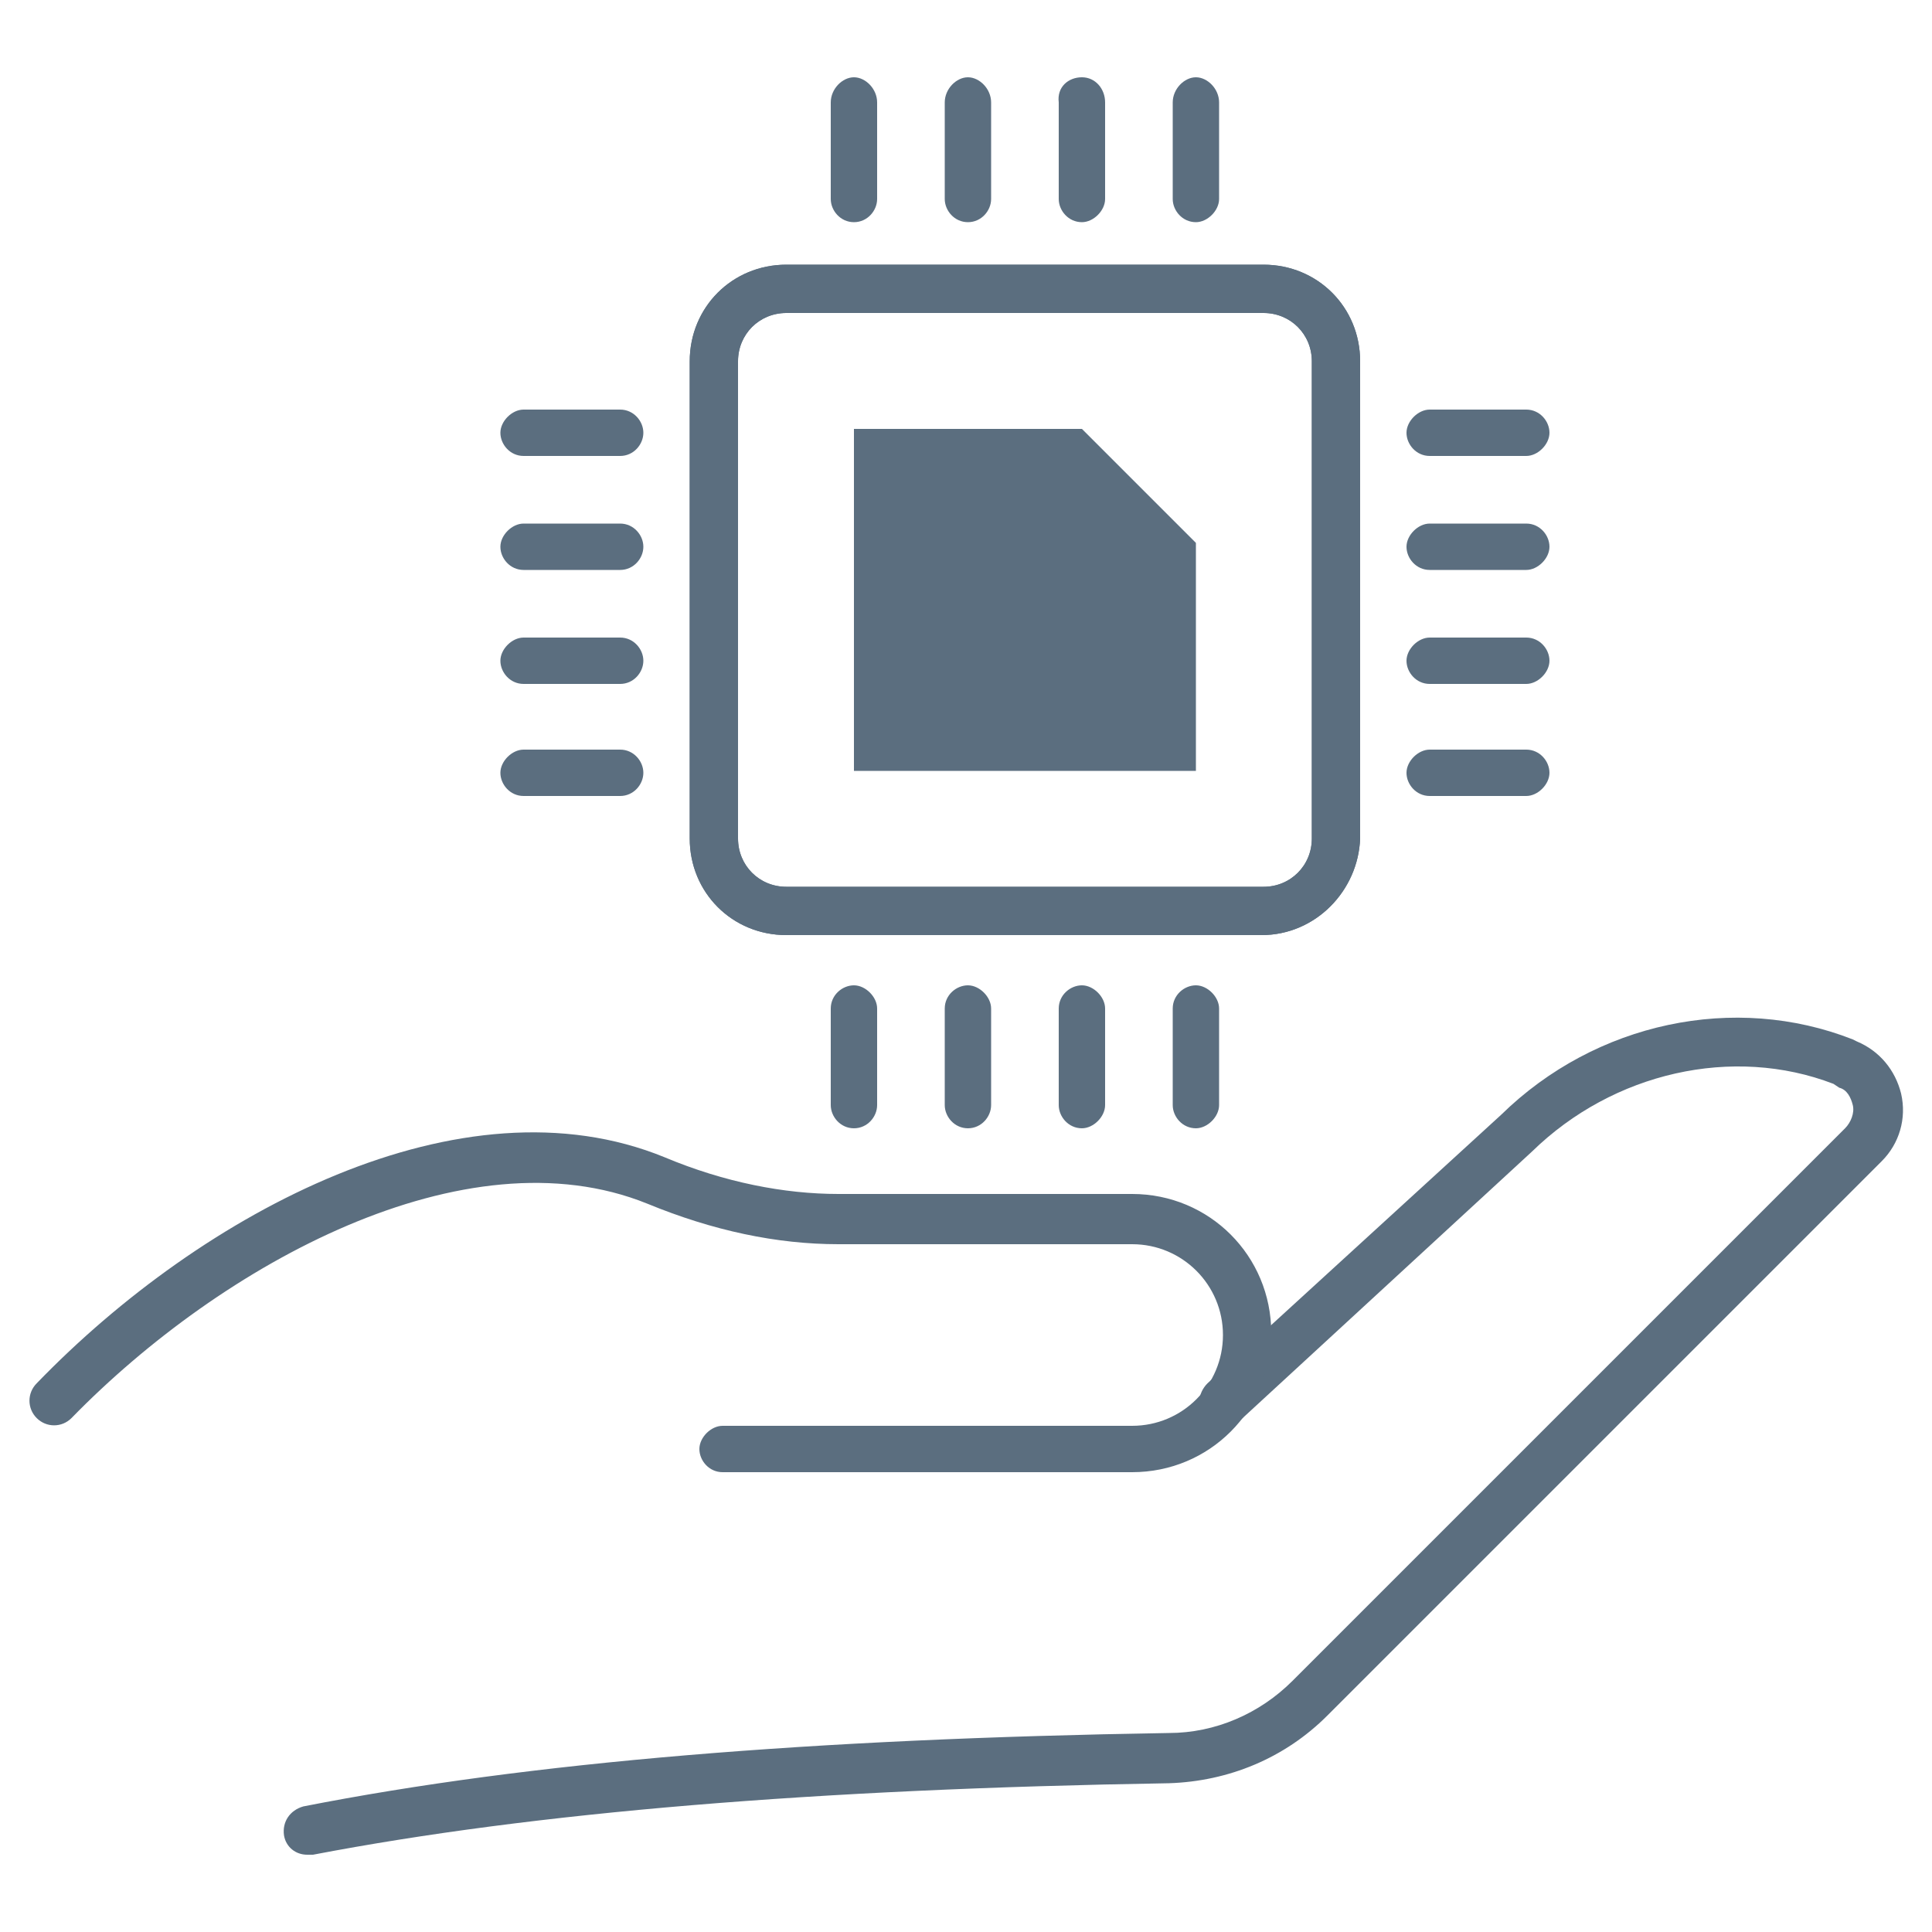
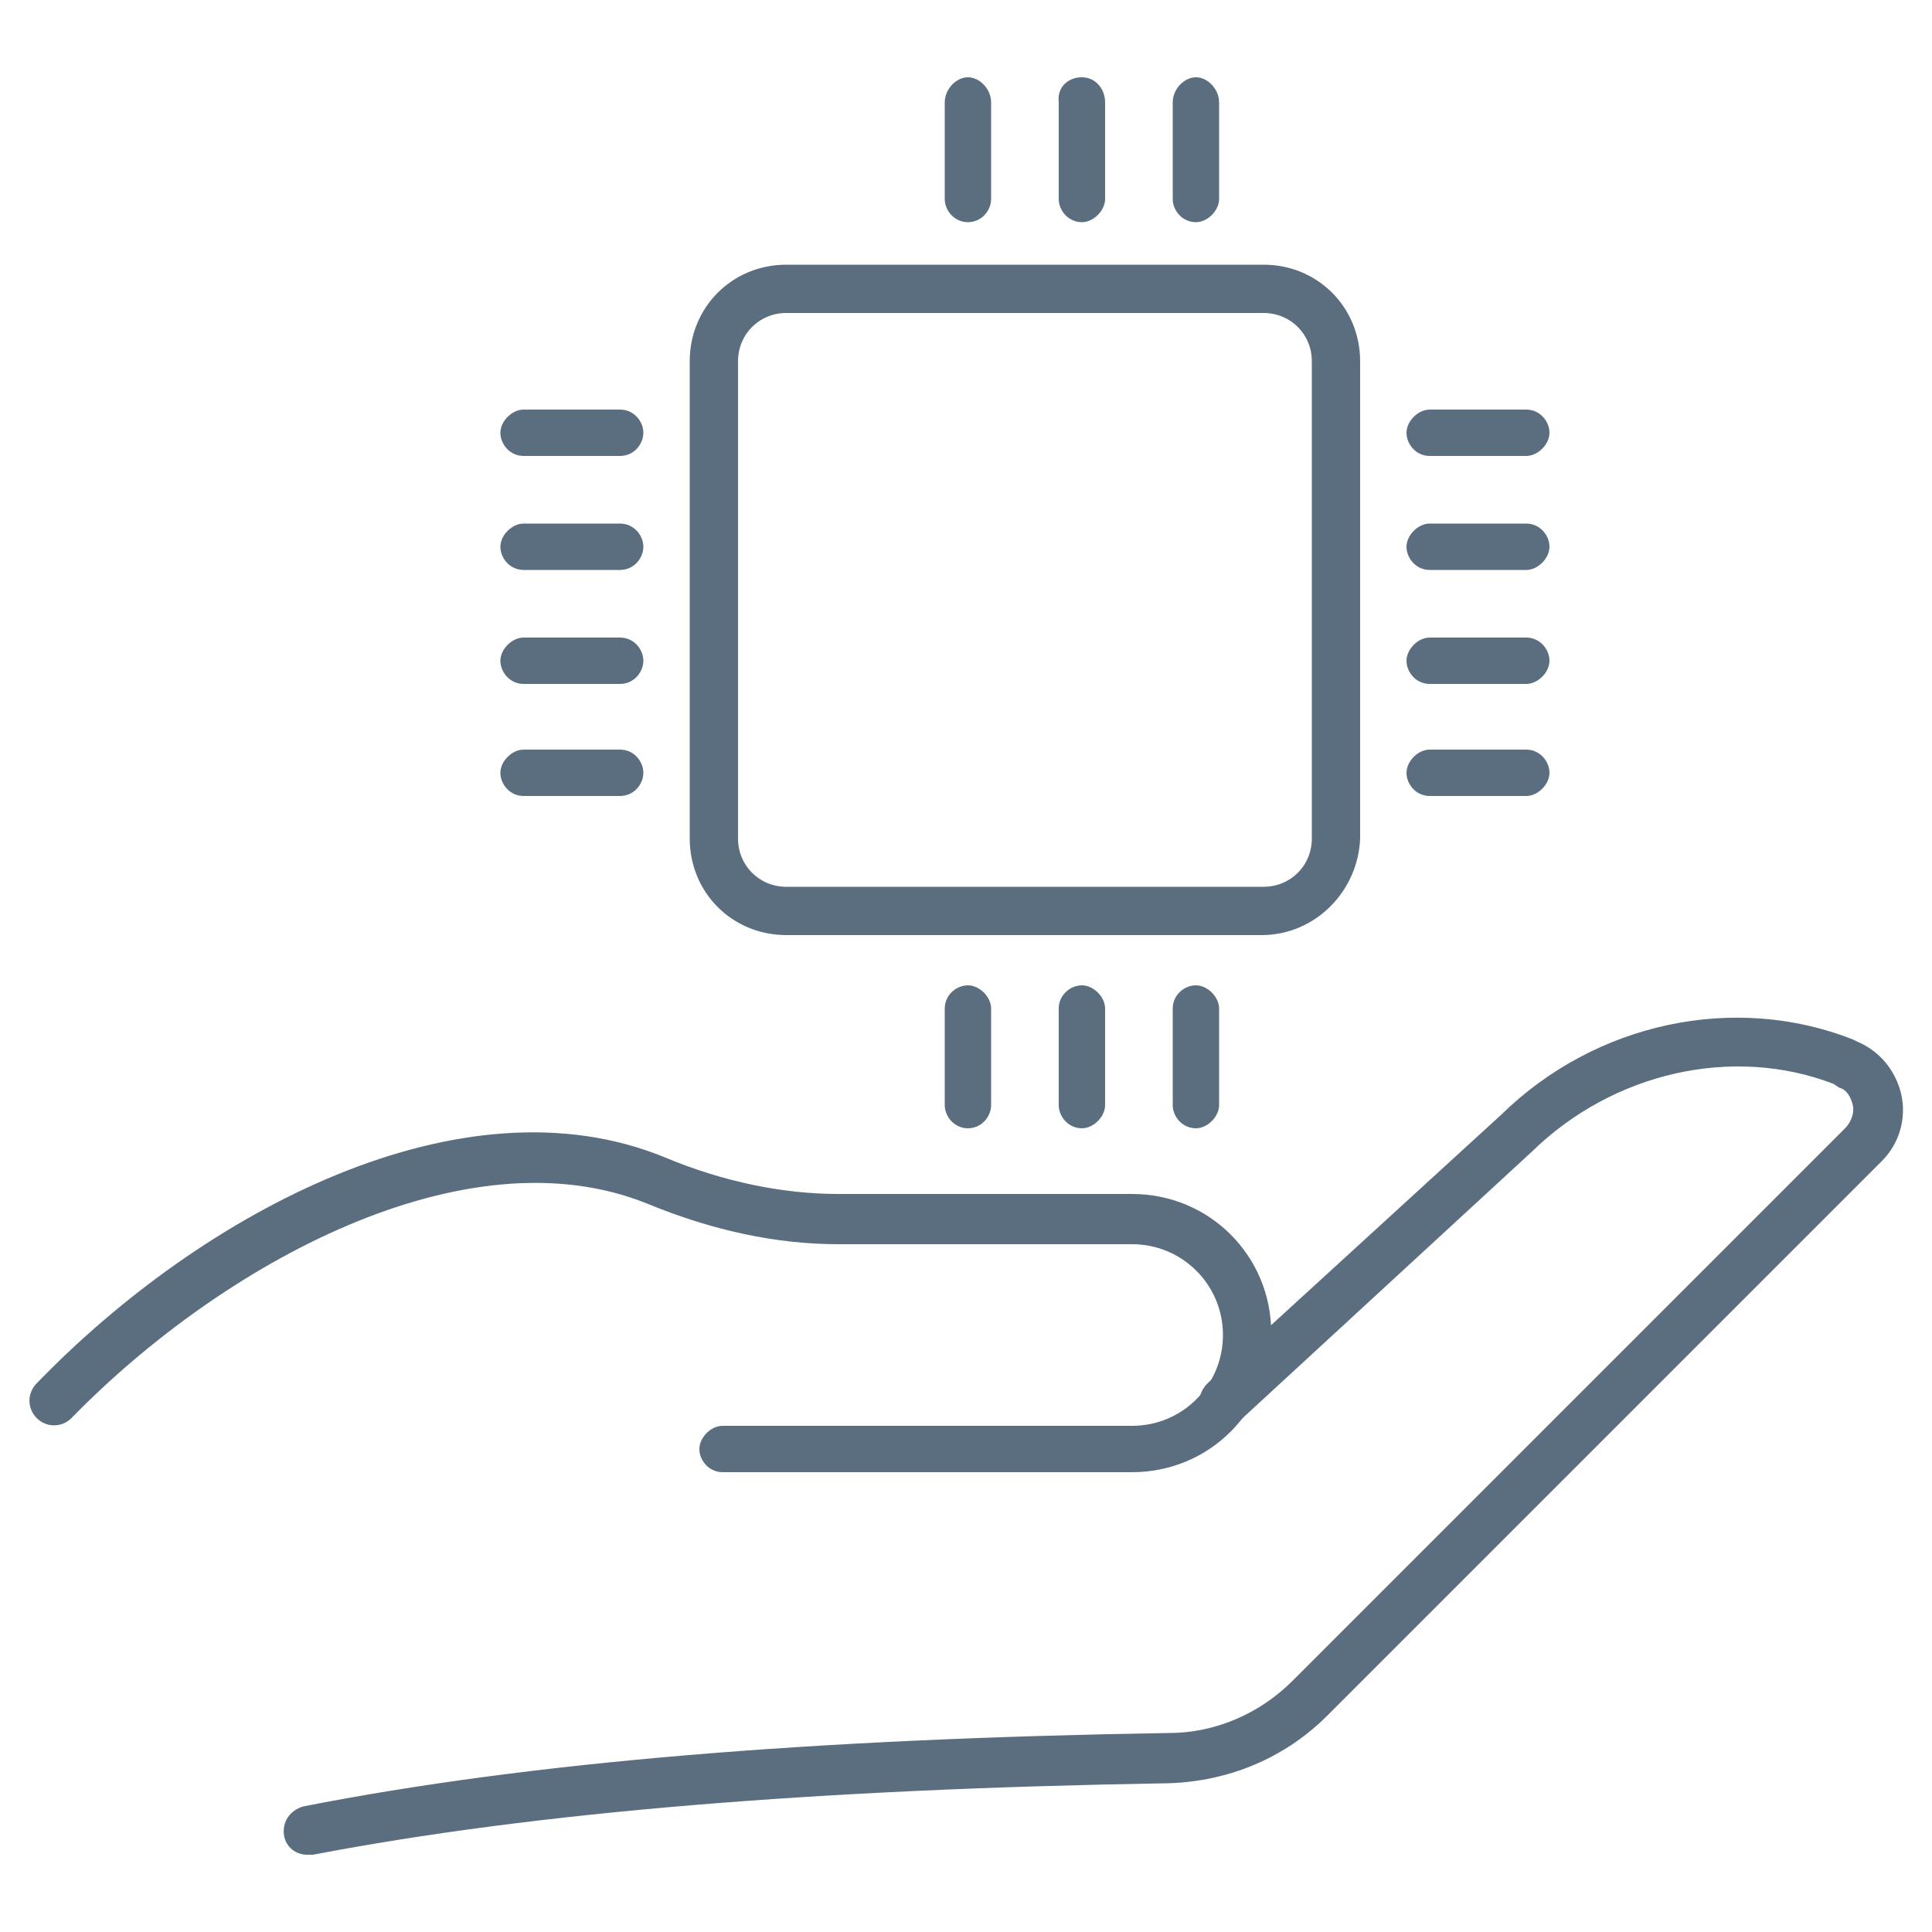
<svg xmlns="http://www.w3.org/2000/svg" version="1.1" id="Layer_1" x="0px" y="0px" viewBox="0 0 100 100" style="enable-background:new 0 0 100 100;" xml:space="preserve">
  <style type="text/css">
	.st0{fill:#5B6E7F;}
</style>
  <g>
    <g id="Hand_holding_heart_00000164511312297951764820000005009130330422406841_">
      <g>
        <g>
          <g>
            <path class="st0" d="M94.9,56.1c-5.2-2-11.4-0.6-15.6,3.5l-15.2,14c-0.5,0.3-1.3,0.3-1.7-0.2c-0.5-0.5-0.4-1.3,0.1-1.8       l15.2-13.9c4.9-4.8,12.1-6.3,18.2-3.9l0.2,0.1c1.2,0.5,2,1.5,2.3,2.7c0.3,1.3-0.1,2.6-1,3.5L68.7,88.8       c-2.2,2.2-5.1,3.4-8.2,3.5c-18.3,0.3-32.8,1.5-44.3,3.7c-0.1,0-0.2,0-0.3,0c-0.6,0-1.1-0.4-1.2-1c-0.1-0.7,0.3-1.3,1-1.5       C27.4,91.2,42,90,60.5,89.7c2.4,0,4.7-1,6.4-2.7l28.6-28.6c0.3-0.3,0.5-0.8,0.4-1.2s-0.3-0.8-0.7-0.9" />
          </g>
          <g>
            <path class="st0" d="M58.6,76.2H37.4c-0.7,0-1.2-0.6-1.2-1.2s0.6-1.2,1.2-1.2h21.2c2.6,0,4.7-2.1,4.7-4.7s-2.1-4.7-4.7-4.7       H43.4c-3.2,0-6.5-0.7-9.9-2.1c-9.4-3.8-22,3.1-29.8,11.1c-0.5,0.5-1.3,0.5-1.8,0s-0.5-1.3,0-1.8c8.6-8.9,22-16,32.5-11.7       c3.1,1.3,6.2,1.9,9,1.9h15.2c4,0,7.2,3.2,7.2,7.2S62.6,76.2,58.6,76.2z" />
          </g>
        </g>
      </g>
    </g>
    <g>
      <g>
-         <path class="st0" d="M44.2,11.5c-0.7,0-1.2-0.6-1.2-1.2v-5C43,4.6,43.6,4,44.2,4s1.2,0.6,1.2,1.3v5     C45.4,10.9,44.9,11.5,44.2,11.5z" />
-       </g>
+         </g>
      <g>
        <path class="st0" d="M50.1,11.5c-0.7,0-1.2-0.6-1.2-1.2v-5c0-0.7,0.6-1.3,1.2-1.3s1.2,0.6,1.2,1.3v5     C51.3,10.9,50.8,11.5,50.1,11.5z" />
      </g>
      <g>
        <path class="st0" d="M56,11.5c-0.7,0-1.2-0.6-1.2-1.2v-5C54.7,4.5,55.3,4,56,4s1.2,0.6,1.2,1.3v5C57.2,10.9,56.6,11.5,56,11.5z" />
      </g>
      <g>
        <path class="st0" d="M61.9,11.5c-0.7,0-1.2-0.6-1.2-1.2v-5c0-0.7,0.6-1.3,1.2-1.3s1.2,0.6,1.2,1.3v5     C63.1,10.9,62.5,11.5,61.9,11.5z" />
      </g>
    </g>
    <g>
      <g>
-         <path class="st0" d="M44.2,58.4c-0.7,0-1.2-0.6-1.2-1.2v-5c0-0.7,0.6-1.2,1.2-1.2s1.2,0.6,1.2,1.2v5     C45.4,57.8,44.9,58.4,44.2,58.4z" />
-       </g>
+         </g>
      <g>
        <path class="st0" d="M50.1,58.4c-0.7,0-1.2-0.6-1.2-1.2v-5c0-0.7,0.6-1.2,1.2-1.2s1.2,0.6,1.2,1.2v5     C51.3,57.8,50.8,58.4,50.1,58.4z" />
      </g>
      <g>
        <path class="st0" d="M56,58.4c-0.7,0-1.2-0.6-1.2-1.2v-5c0-0.7,0.6-1.2,1.2-1.2s1.2,0.6,1.2,1.2v5C57.2,57.8,56.6,58.4,56,58.4z" />
      </g>
      <g>
        <path class="st0" d="M61.9,58.4c-0.7,0-1.2-0.6-1.2-1.2v-5c0-0.7,0.6-1.2,1.2-1.2s1.2,0.6,1.2,1.2v5     C63.1,57.8,62.5,58.4,61.9,58.4z" />
      </g>
    </g>
    <g>
      <g>
        <path class="st0" d="M79,23.6h-5c-0.7,0-1.2-0.6-1.2-1.2s0.6-1.2,1.2-1.2h5c0.7,0,1.2,0.6,1.2,1.2S79.6,23.6,79,23.6z" />
      </g>
      <g>
        <path class="st0" d="M79,29.5h-5c-0.7,0-1.2-0.6-1.2-1.2s0.6-1.2,1.2-1.2h5c0.7,0,1.2,0.6,1.2,1.2S79.6,29.5,79,29.5z" />
      </g>
      <g>
        <path class="st0" d="M79,35.4h-5c-0.7,0-1.2-0.6-1.2-1.2S73.4,33,74,33h5c0.7,0,1.2,0.6,1.2,1.2S79.6,35.4,79,35.4z" />
      </g>
      <g>
        <path class="st0" d="M79,41.2h-5c-0.7,0-1.2-0.6-1.2-1.2s0.6-1.2,1.2-1.2h5c0.7,0,1.2,0.6,1.2,1.2S79.6,41.2,79,41.2z" />
      </g>
    </g>
    <g>
      <g>
        <path class="st0" d="M32.1,23.6h-5c-0.7,0-1.2-0.6-1.2-1.2s0.6-1.2,1.2-1.2h5c0.7,0,1.2,0.6,1.2,1.2S32.8,23.6,32.1,23.6z" />
      </g>
      <g>
        <path class="st0" d="M32.1,29.5h-5c-0.7,0-1.2-0.6-1.2-1.2s0.6-1.2,1.2-1.2h5c0.7,0,1.2,0.6,1.2,1.2S32.8,29.5,32.1,29.5z" />
      </g>
      <g>
        <path class="st0" d="M32.1,35.4h-5c-0.7,0-1.2-0.6-1.2-1.2s0.6-1.2,1.2-1.2h5c0.7,0,1.2,0.6,1.2,1.2S32.8,35.4,32.1,35.4z" />
      </g>
      <g>
        <path class="st0" d="M32.1,41.2h-5c-0.7,0-1.2-0.6-1.2-1.2s0.6-1.2,1.2-1.2h5c0.7,0,1.2,0.6,1.2,1.2S32.8,41.2,32.1,41.2z" />
      </g>
    </g>
    <g>
      <path class="st0" d="M65.3,48.4H40.7c-2.8,0-5-2.2-5-5V18.7c0-2.8,2.2-5,5-5h24.7c2.8,0,5,2.2,5,5v24.7    C70.3,46.1,68.1,48.4,65.3,48.4z M40.7,16.2c-1.4,0-2.5,1.1-2.5,2.5v24.7c0,1.4,1.1,2.5,2.5,2.5h24.7c1.4,0,2.5-1.1,2.5-2.5V18.7    c0-1.4-1.1-2.5-2.5-2.5H40.7z" />
    </g>
    <g>
-       <path class="st0" d="M65.3,48.4H40.7c-2.8,0-5-2.2-5-5V18.7c0-2.8,2.2-5,5-5h24.7c2.8,0,5,2.2,5,5v24.7    C70.3,46.1,68.1,48.4,65.3,48.4z M40.7,16.2c-1.4,0-2.5,1.1-2.5,2.5v24.7c0,1.4,1.1,2.5,2.5,2.5h24.7c1.4,0,2.5-1.1,2.5-2.5V18.7    c0-1.4-1.1-2.5-2.5-2.5H40.7z" />
-     </g>
+       </g>
    <g>
-       <polygon class="st0" points="61.9,39.9 44.2,39.9 44.2,22.2 56,22.2 61.9,28.1   " />
-     </g>
+       </g>
  </g>
</svg>